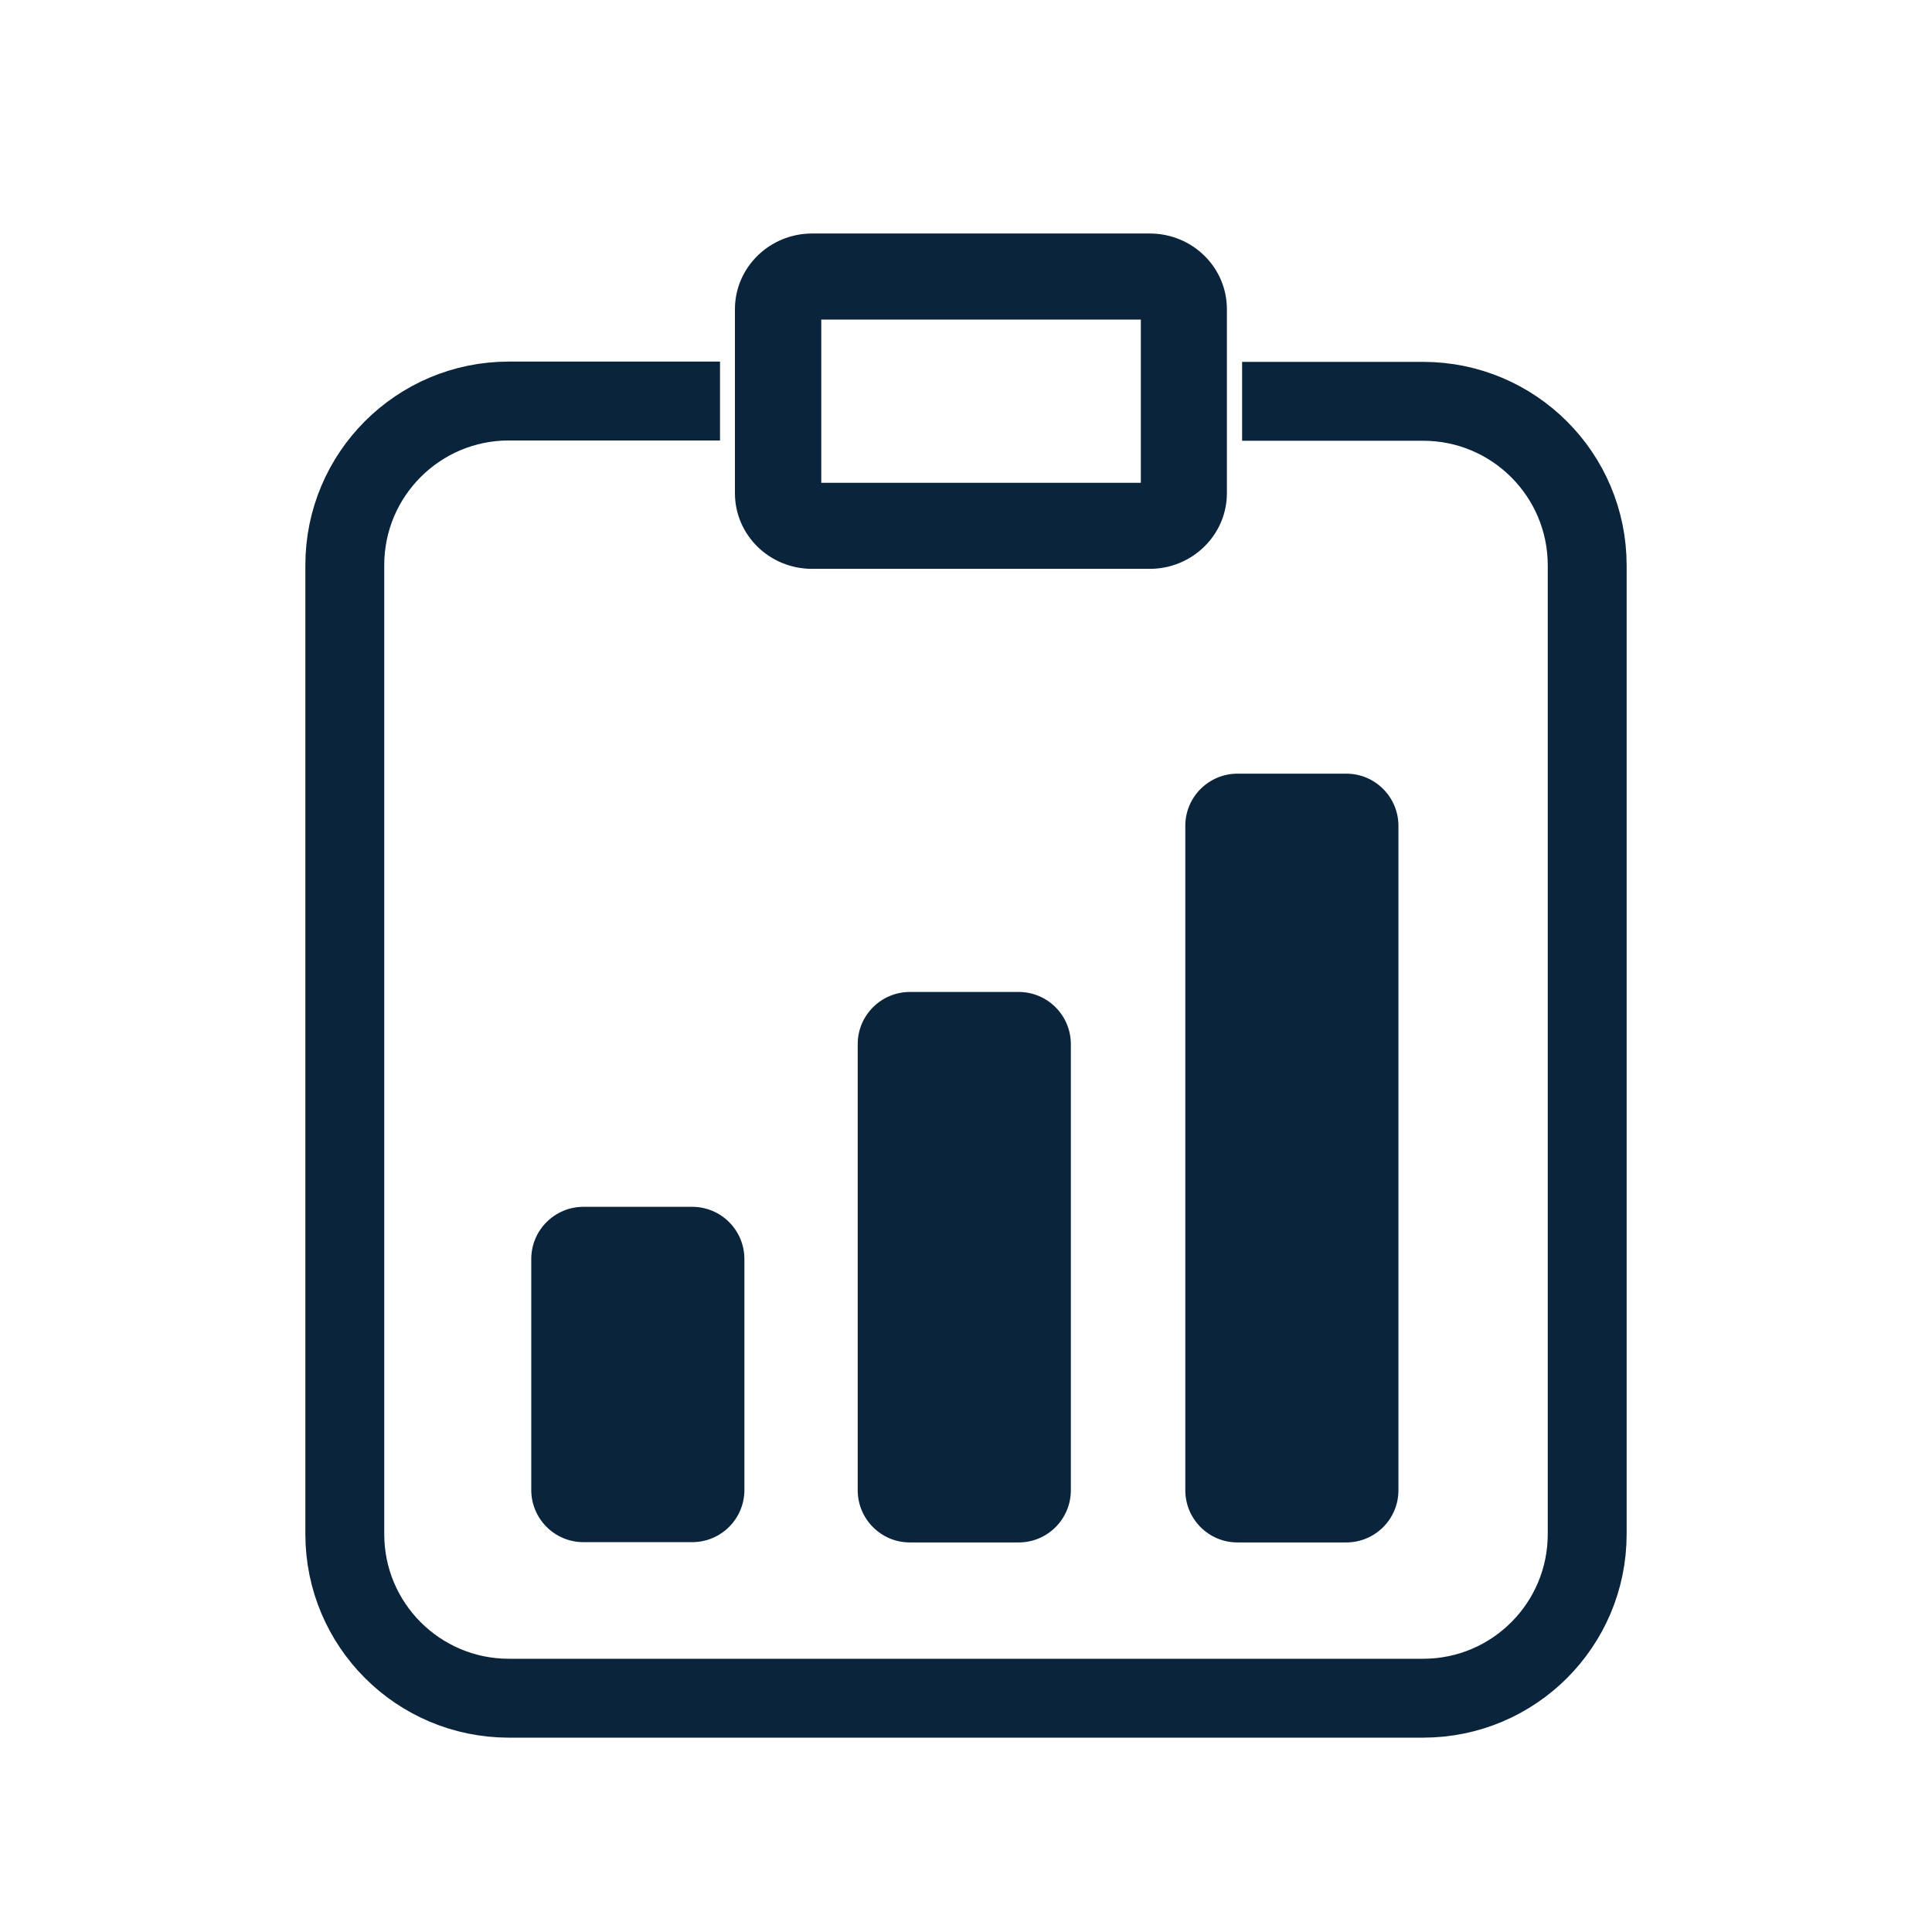
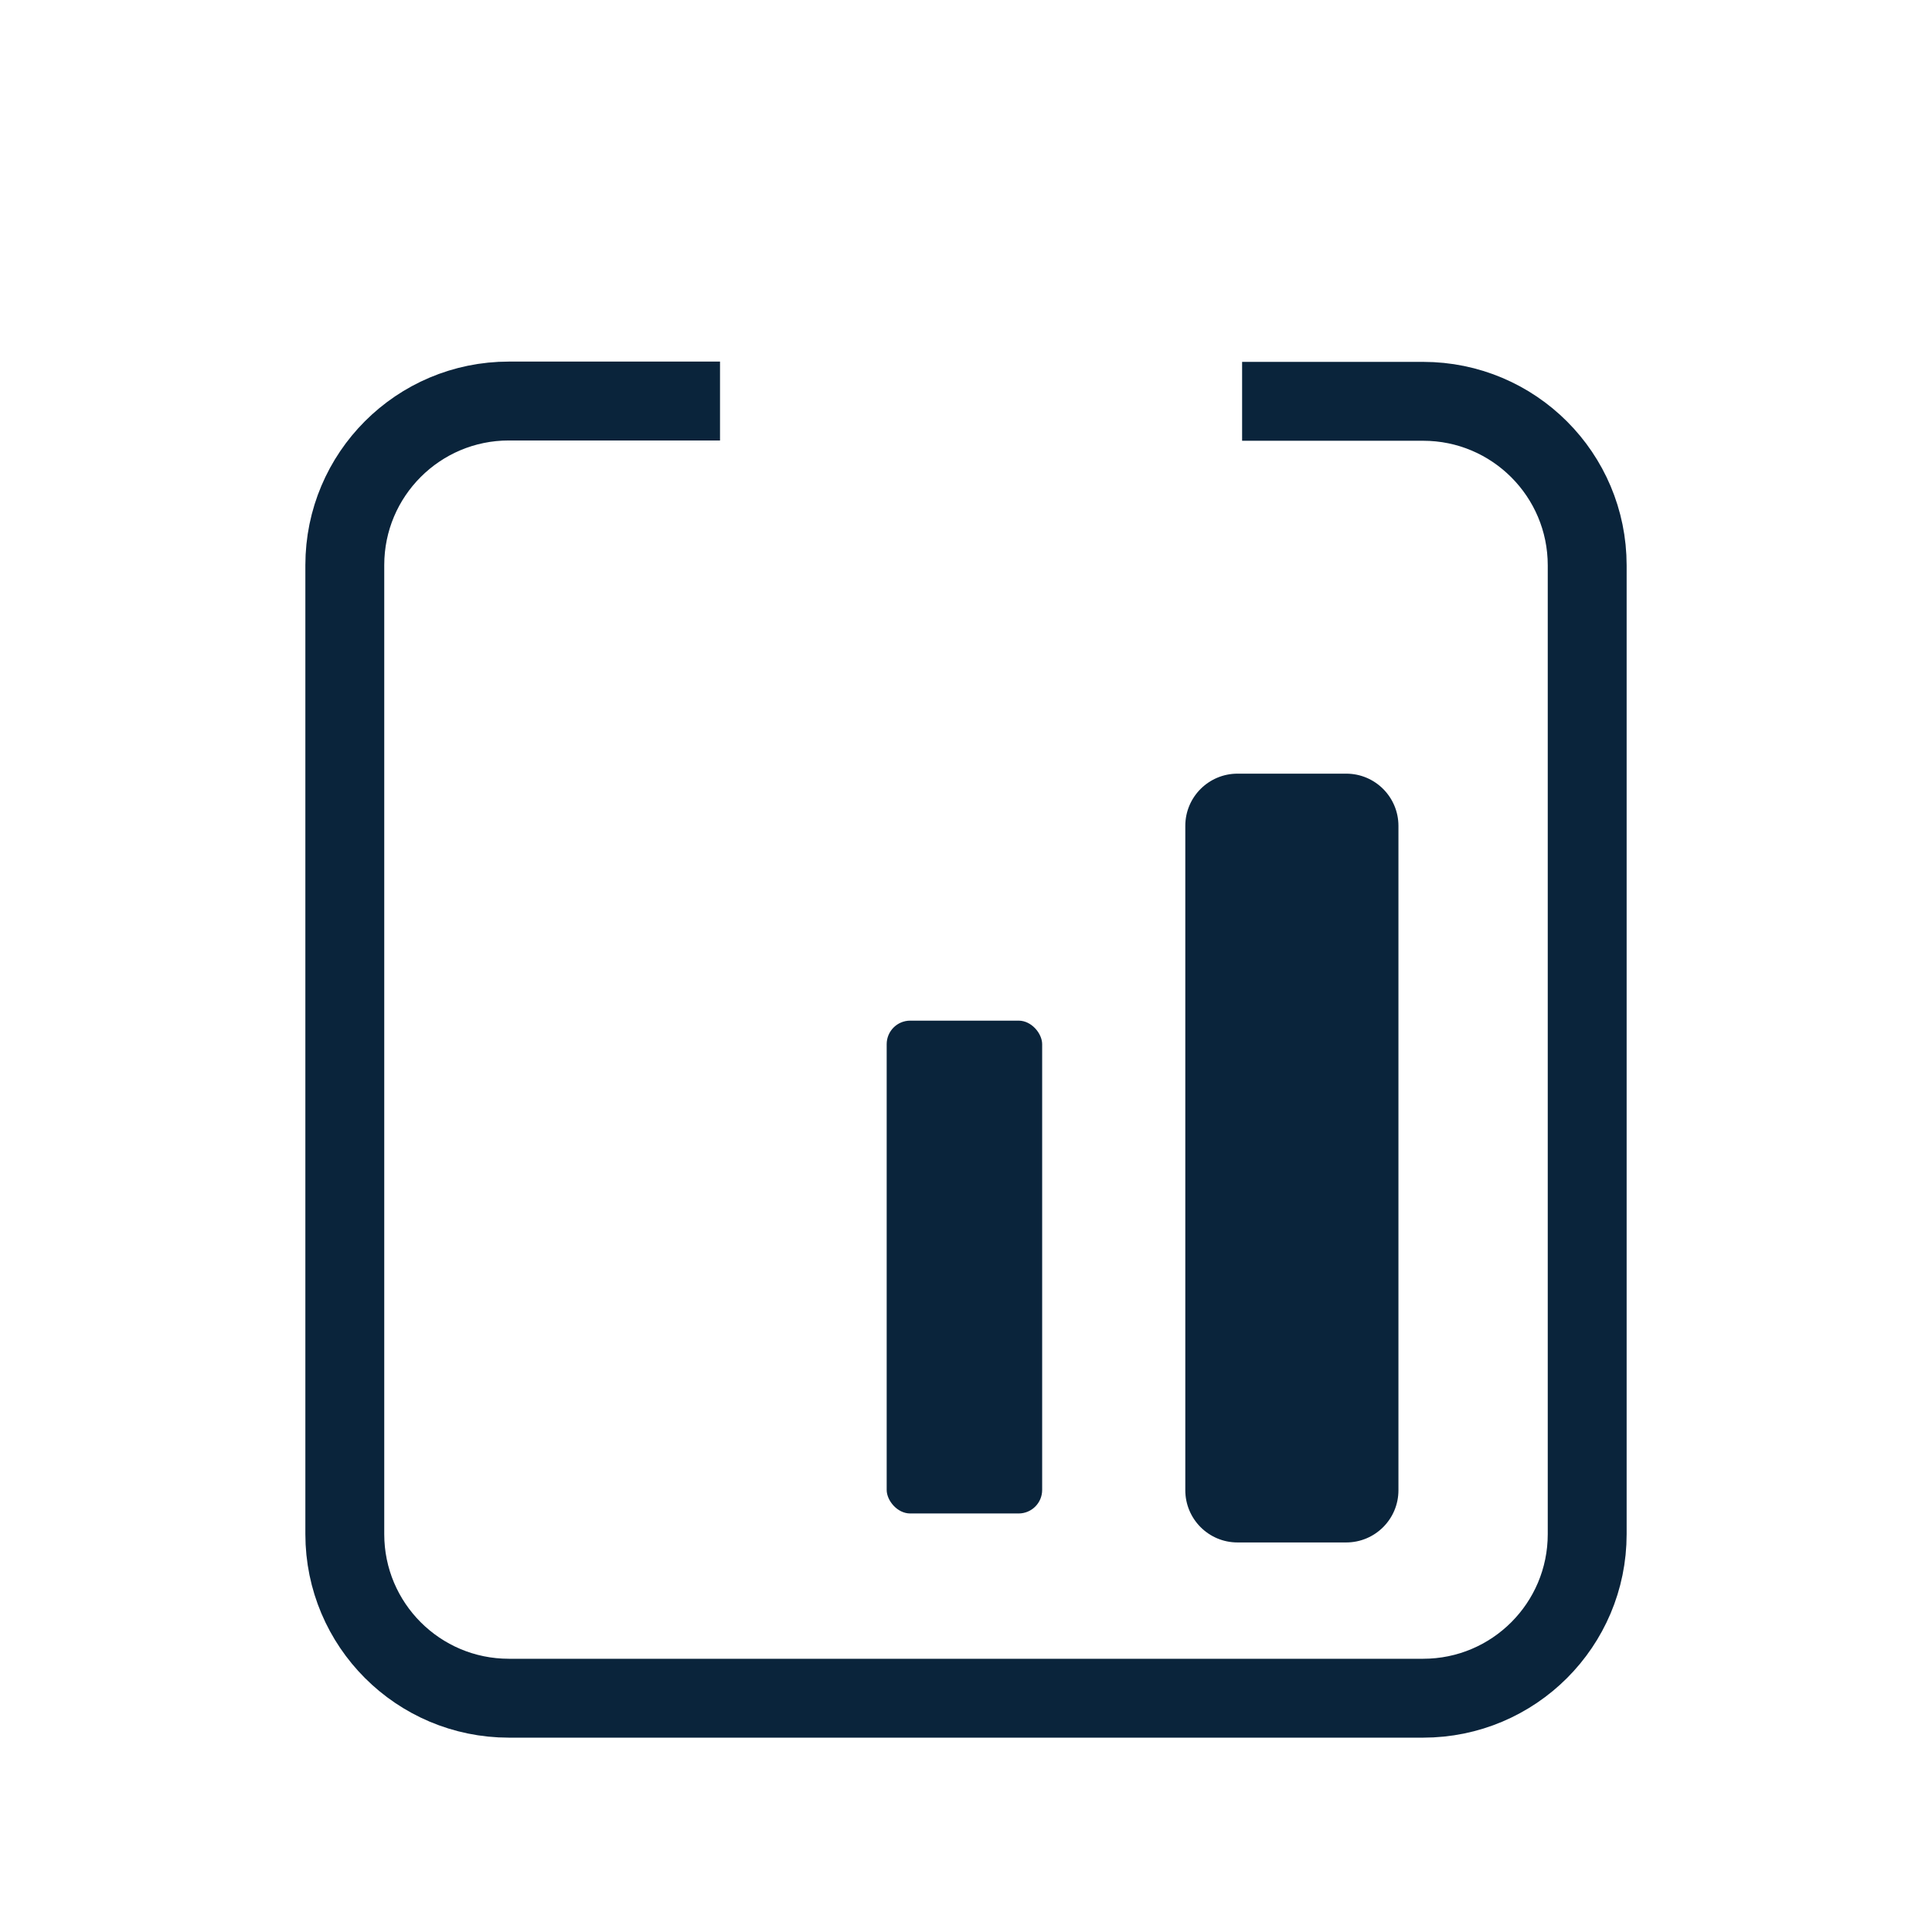
<svg xmlns="http://www.w3.org/2000/svg" id="_x31_080_x__x_3900_px_E-Newsletter_UX_Layout" viewBox="0 0 67.35 67.35">
  <defs>
    <style>
      .cls-1 {
        fill: none;
        stroke: #0a243b;
        stroke-miterlimit: 10;
        stroke-width: 2.75px;
      }

      .cls-2 {
        fill: #0a243b;
      }
    </style>
  </defs>
  <path class="cls-1" d="M25.1,13.98h-7.36c-3.16,0-5.72,2.56-5.72,5.72v33.78c0,3.16,2.56,5.72,5.72,5.72h31.87c3.16,0,5.72-2.56,5.72-5.72V19.71c0-3.16-2.56-5.72-5.72-5.72h-6.31" />
-   <path class="cls-2" d="M39.77,11.14v5.69h-11.14v-5.69h11.14M40.08,8.14h-11.77c-1.48,0-2.69,1.18-2.69,2.64v6.41c0,1.46,1.2,2.64,2.69,2.64h11.77c1.48,0,2.69-1.18,2.69-2.64v-6.41c0-1.46-1.2-2.64-2.69-2.64h0Z" />
  <g>
-     <rect class="cls-2" x="19.53" y="43.07" width="5.42" height="9.69" rx=".82" ry=".82" />
-     <path class="cls-2" d="M23.95,44.07v7.69h-3.42v-7.69h3.42M24.13,42.07h-3.79c-1,0-1.82.81-1.82,1.82v8.05c0,1,.81,1.82,1.82,1.82h3.79c1,0,1.82-.81,1.82-1.82v-8.05c0-1-.81-1.82-1.82-1.82h0Z" />
-   </g>
+     </g>
  <g>
    <rect class="cls-2" x="30.91" y="35.58" width="5.42" height="17.18" rx=".82" ry=".82" />
-     <path class="cls-2" d="M35.33,36.58v15.18h-3.42v-15.18h3.42M35.51,34.58h-3.79c-1,0-1.82.81-1.82,1.82v15.55c0,1,.81,1.82,1.82,1.82h3.79c1,0,1.82-.81,1.82-1.82v-15.55c0-1-.81-1.82-1.82-1.82h0Z" />
  </g>
  <g>
    <rect class="cls-2" x="42.33" y="27.97" width="5.42" height="24.79" rx=".82" ry=".82" />
    <path class="cls-2" d="M46.75,28.97v22.79h-3.42v-22.79h3.42M46.93,26.97h-3.79c-1,0-1.82.81-1.82,1.82v23.16c0,1,.81,1.82,1.82,1.82h3.79c1,0,1.82-.81,1.82-1.82v-23.16c0-1-.81-1.82-1.82-1.82h0Z" />
  </g>
</svg>